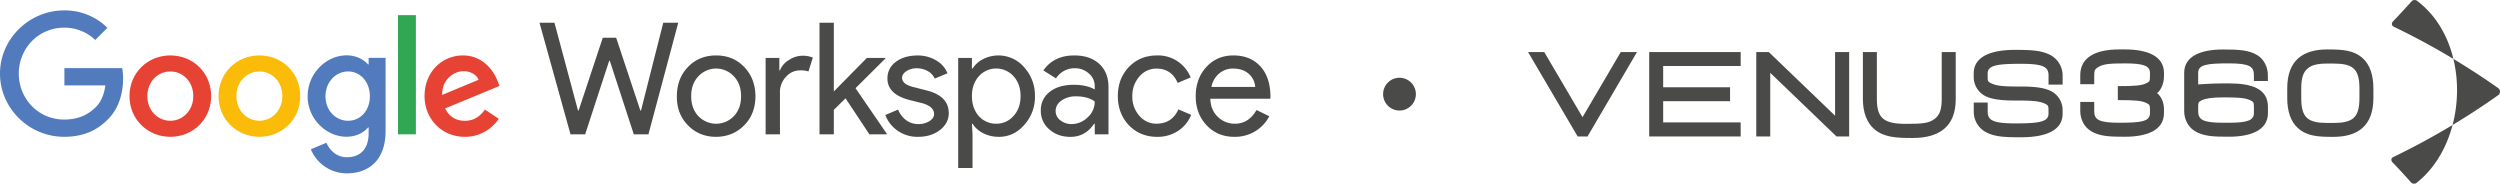
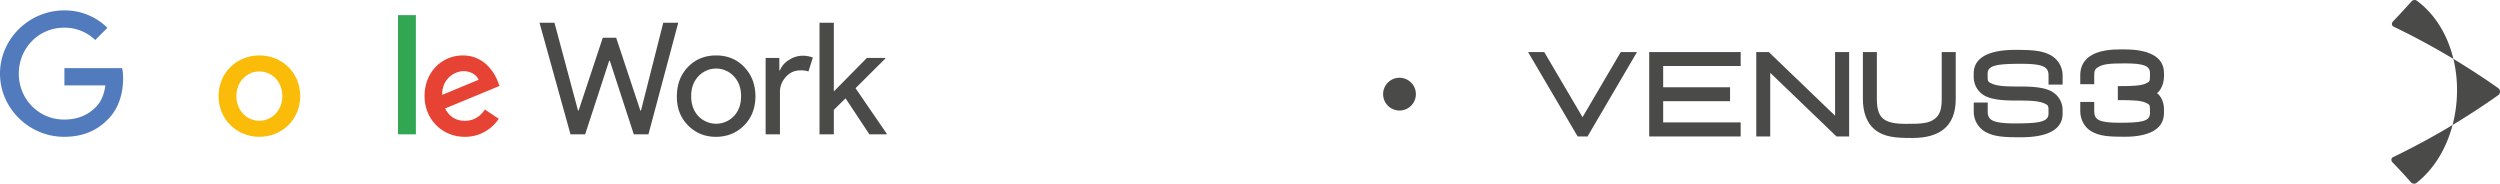
<svg xmlns="http://www.w3.org/2000/svg" id="Camada_1" data-name="Camada 1" viewBox="0 0 1920 141.12">
  <defs>
    <style>.cls-1{fill:#4a4a49;}.cls-2{fill:#517bbd;}.cls-3{fill:#e74335;}.cls-4{fill:#fabb09;}.cls-5{fill:#31a753;}</style>
  </defs>
  <path class="cls-1" d="M1211.64,104.8,1173.56,40H1186L1215.38,90,1244.73,40h12.47l-38,64.84Z" />
  <path class="cls-1" d="M1266.59,104.8V40h70.25V50.68h-59.52V67h51.37V77.7h-51.37V94h59.52v10.8Z" />
  <path class="cls-1" d="M1410.42,104.8l-50.88-48.88V104.8h-10.73V40h9.65l50.88,48.88V40h10.8V104.8Z" />
  <path class="cls-1" d="M1439.6,99.32c-5.9-4.91-8.9-13.22-8.9-23.2V40h10.73V76.12c0,15,5.73,19,22.44,19,12,0,17.8-.33,22.37-4.15,3.41-2.83,5-6.82,5-14.89V40H1502V76.12c0,21.45-13,29.85-33.17,29.85C1456.23,106,1447.08,105.47,1439.6,99.32Z" />
  <path class="cls-1" d="M1524.57,101.15a17.75,17.75,0,0,1-8.73-15.38v-7h10.72v7c0,6.48,3.82,9,21,9,18.13,0,25.69-1.09,25.69-7.4V84.6c0-3.41-.33-3.9-3.32-5.23-4.49-1.92-10.64-2.17-22.37-2.17-9.06,0-16.54-.66-21.94-3a16.39,16.39,0,0,1-9.81-15V56.42c0-13.63,14.46-18.12,31.75-18.12,13.22,0,21,.5,27.77,4.32A17.78,17.78,0,0,1,1584.09,58v7h-10.81V58c0-6.49-3.74-9-21-9-18.2,0-25.77,1.08-25.77,7.4v2.74c0,3.41.42,3.83,3.41,5.16,4.41,1.91,10.64,2.16,22.36,2.16,9.06,0,16.55.66,22,3.08a16.38,16.38,0,0,1,9.81,15v2.75c0,13.63-14.38,18.12-31.76,18.12C1539.11,105.47,1531.3,105,1524.57,101.15Z" />
  <path class="cls-1" d="M1605.79,100.65c-5.32-3.24-8.15-9.31-8.15-15.38v-7h10.73v7c0,6.57,3.32,9,19.2,9,17,0,23.61-1,23.61-7.32V84.1c0-3.4-.33-3.9-3.08-5.15-3.57-1.66-8.81-2.08-21.61-2.08V66.15c12.8,0,18-.42,21.61-2.08,2.75-1.25,3.08-1.83,3.08-5.24V56c0-5.56-5.24-7.31-19.2-7.31-11.39,0-16.63.41-20.54,2.82-2.49,1.5-3.07,2.58-3.07,6.16v7h-10.73v-7c0-12.47,10-19.71,29.93-19.71H1632c16.79,0,29.93,4.91,29.93,18v2.83c0,6.49-3.41,11.72-5.41,12.72,0,0,5.41,3.49,5.41,12.39v3c0,13.14-13.14,18.12-29.93,18.12C1620.09,105.05,1612.27,104.64,1605.79,100.65Z" />
-   <path class="cls-1" d="M1685.6,100.65c-5.32-3.24-8.15-9.31-8.15-15.38V56c0-13.13,13.14-18,29.93-18,11.89,0,19.7.42,26.19,4.33,5.32,3.24,8.15,9.39,8.15,15.38v4.49H1731V57.67c0-6.57-3.32-9-19.2-9-17,0-23.61,1-23.61,7.31v8.82h.25c1.49,0,9.64-.75,19-.75h4.41c17.21,0,29.93,3.91,29.93,18v4.82c0,13.14-13.14,18.12-29.93,18.12C1699.9,105.05,1692.08,104.64,1685.6,100.65ZM1731,86.93V82.11c0-3.49-.33-4-3.07-5.24-4-1.83-9.65-2.08-20.54-2.08-7.9,0-13.05.67-16.13,2.08-2.74,1.25-3.07,1.75-3.07,5.24v3.16c0,6.57,3.32,9,19.2,9h4.41C1725.75,94.25,1731,92.5,1731,86.93Z" />
-   <path class="cls-1" d="M1764.75,98.32c-5.49-4.9-8.15-13-8.15-22.94V67.81c0-21.28,11.89-29.85,30.84-29.85,11.64,0,20.2.5,27.19,6.82,5.49,4.91,8.14,13.14,8.14,23v7.57c0,21.19-11.88,29.76-30.75,29.76C1780.38,105.14,1771.73,104.64,1764.75,98.32Zm47.3-22.94V67.81c0-15.21-5.32-19-20-19h-4.58c-7.81,0-12.38,1.17-15.46,4s-4.66,6.9-4.66,15.05v7.57c0,15.21,5.33,19,20.12,19H1792C1806.73,94.41,1812.05,90.59,1812.05,75.38Z" />
  <path class="cls-1" d="M1837.89,120.69a565,565,0,0,0,80.8-47.64,3.36,3.36,0,0,0,0-5.33,565,565,0,0,0-80.41-47.27c-1.54-.71-1.76-2.62-.46-4,5.65-5.91,8.47-9,14.12-15.25a3.13,3.13,0,0,1,4.11-.73h0c42.32,31.33,40.22,108.09,0,139.85l-.39.3a3.15,3.15,0,0,1-4.11-.73c-5.65-6.29-8.47-9.34-14.12-15.24C1836.13,123.31,1836.35,121.4,1837.89,120.69Z" />
  <path class="cls-1" d="M509.39,17.44H520.9L498,103.18H486.76L468.33,46.66h-.48L449.4,103.18H438.16L414.33,17.44h11.49L443.9,84.86h.49L462.93,29h10.29l18.57,55.91h.49Z" />
  <path class="cls-1" d="M519.85,73.84q0-13.53,8.5-22.39T550,42.58q13.05,0,21.56,8.87t8.62,22.39q0,13.64-8.62,22.38T550,105.09q-13,0-21.67-8.87t-8.5-22.38m11,0q0,9.45,5.49,15.32a18.85,18.85,0,0,0,27.32,0c3.69-3.91,5.5-9,5.5-15.32s-1.83-11.29-5.5-15.2a18.57,18.57,0,0,0-27.32,0q-5.49,5.86-5.49,15.2M599,103.18H588V44.51h10.53v9.58H599a16,16,0,0,1,6.89-8,19.09,19.09,0,0,1,10.24-3.3,20.64,20.64,0,0,1,8.13,1.44l-3.37,10.65a18.34,18.34,0,0,0-6.47-.83,14.23,14.23,0,0,0-10.83,5A16.75,16.75,0,0,0,599,70.86v32.32Zm82,0H667.71L649.38,75.52l-9,8.85v18.81h-11V17.44h11v52.8l25.37-25.73h14.14V45L657.05,67.73l24,35Z" />
-   <path class="cls-1" d="M728.65,86.88c0,5.11-2.23,9.44-6.7,12.93s-10.09,5.28-16.88,5.28a26.74,26.74,0,0,1-15.57-4.62,25.58,25.58,0,0,1-9.58-12.14l9.83-4.18A18.34,18.34,0,0,0,696,92.36a15.39,15.39,0,0,0,9,2.93A15.9,15.9,0,0,0,713.86,93c2.35-1.52,3.52-3.32,3.52-5.38q0-5.61-8.62-8.26l-10.07-2.51q-17.12-4.34-17.13-16.52a15.31,15.31,0,0,1,6.52-12.88q6.52-4.87,16.72-4.84a27.25,27.25,0,0,1,14.07,3.72,20.09,20.09,0,0,1,8.8,9.94l-9.82,4.08a12.34,12.34,0,0,0-5.45-5.81,17.21,17.21,0,0,0-8.46-2.1,14.06,14.06,0,0,0-7.72,2.15c-2.27,1.44-3.42,3.2-3.42,5.27q0,5,9.46,7.19l8.87,2.27c11.7,2.81,17.52,8.67,17.52,17.54m38.26,18.21a25.48,25.48,0,0,1-11.8-2.76A20.63,20.63,0,0,1,746.9,95h-.49l.49,8.14V129h-11V44.51h10.53v8.14h.49a20.57,20.57,0,0,1,8.21-7.31,26.06,26.06,0,0,1,31.45,6.33,32.14,32.14,0,0,1,8.26,22.17A31.78,31.78,0,0,1,786.56,96q-8,9.12-19.65,9.11M765.13,95a17.19,17.19,0,0,0,13.29-6c3.6-3.91,5.38-9,5.38-15.2s-1.78-11.22-5.38-15.2a17.87,17.87,0,0,0-26.7,0c-3.52,4-5.28,9.06-5.28,15.2s1.76,11.33,5.28,15.32A17.45,17.45,0,0,0,765.13,95M825,42.58q12.21,0,19.28,6.53T851.32,67v36.16H840.78V95.05h-.49c-4.54,6.69-10.6,10.06-18.2,10.06-6.48,0-11.88-1.9-16.22-5.74A18.36,18.36,0,0,1,799.34,85a17.47,17.47,0,0,1,6.89-14.49q6.9-5.39,18.38-5.4c6.55,0,11.92,1.2,16.15,3.59V66.16a12.53,12.53,0,0,0-4.55-9.75,15.57,15.57,0,0,0-10.65-4A16.85,16.85,0,0,0,811,60.2l-9.7-6.11Q809.31,42.59,825,42.58M810.73,85.22a8.81,8.81,0,0,0,3.64,7.19,13.52,13.52,0,0,0,8.55,2.88,17.52,17.52,0,0,0,12.39-5.16A16.06,16.06,0,0,0,840.76,78Q835.58,74,826.39,74a18.65,18.65,0,0,0-11.19,3.22c-3,2.18-4.47,4.84-4.47,8m77.95,19.87q-13,0-21.68-8.87c-5.67-6.06-8.5-13.54-8.5-22.38q0-13.53,8.5-22.39t21.68-8.87a26.9,26.9,0,0,1,25.75,16.89l-10,4.2q-4.65-11-16.4-11a17,17,0,0,0-13,6.11,22,22,0,0,0-5.4,15.08,21.84,21.84,0,0,0,5.4,15.07A17,17,0,0,0,888,95q12.1,0,17-11l9.82,4.18a26.11,26.11,0,0,1-10.11,12.39,28.63,28.63,0,0,1-16,4.52m59.28,0q-12.94,0-21.31-8.87t-8.38-22.38q0-13.43,8.14-22.34t20.84-8.92Q960.3,42.58,968,51t7.72,23.66l-.12,1.19H929.53c.18,5.75,2.08,10.39,5.75,13.88A18.34,18.34,0,0,0,948.45,95Q959,95,965,84.49l9.82,4.79a29.14,29.14,0,0,1-10.95,11.61,30.3,30.3,0,0,1-15.88,4.2m-17.6-38.32H964a14.59,14.59,0,0,0-5-10.11q-4.47-4-12-4a15.93,15.93,0,0,0-10.73,3.84,17.85,17.85,0,0,0-5.91,10.28" />
  <path class="cls-2" d="M49.46,65.58V52.31H93.83a42.7,42.7,0,0,1,.71,8.14c0,9.94-2.71,22.26-11.48,31-8.53,8.87-19.4,13.62-33.85,13.62C22.48,105.07,0,83.29,0,56.54S22.48,8,49.21,8A46.25,46.25,0,0,1,82.47,21.37l-9.33,9.36a33.82,33.82,0,0,0-23.9-9.48c-19.53,0-34.8,15.74-34.8,35.29S29.71,91.82,49.21,91.82c12.66,0,19.89-5.08,24.49-9.7,3.76-3.76,6.23-9.16,7.21-16.52Z" />
-   <path class="cls-3" d="M162.16,73.81c0,18-14.08,31.26-31.36,31.26S99.45,91.82,99.45,73.81s14.08-31.25,31.35-31.25,31.38,13.14,31.36,31.25m-13.71,0c0-11.24-8.16-18.94-17.65-18.94s-17.64,7.7-17.64,18.94,8.16,18.94,17.64,18.94,17.65-7.82,17.65-18.94" />
  <path class="cls-4" d="M230.58,73.81c0,18-14.08,31.26-31.36,31.26s-31.37-13.25-31.37-31.26,14.07-31.25,31.35-31.25,31.38,13.14,31.38,31.25m-13.74,0c0-11.24-8.16-18.94-17.64-18.94s-17.64,7.7-17.64,18.94,8.16,18.94,17.64,18.94,17.64-7.82,17.64-18.94" />
-   <path class="cls-2" d="M296.14,44.46v56.11c0,23.09-13.61,32.55-29.72,32.55a29.74,29.74,0,0,1-27.68-18.48l11.95-5c2.12,5.08,7.33,11.12,15.73,11.12,10.29,0,16.69-6.4,16.69-18.35v-4.5h-.46c-3.08,3.79-9,7.11-16.45,7.11-15.61,0-29.93-13.61-29.93-31.13s14.32-31.38,29.93-31.38c7.46,0,13.37,3.33,16.45,7h.46V44.44h13ZM284.07,73.93c0-11-7.34-19.06-16.69-19.06s-17.4,8-17.4,19.06,7.91,18.82,17.4,18.82,16.69-7.92,16.69-18.82" />
  <path class="cls-5" d="M305.67,11.62H319.4v91.54H305.67Z" />
  <path class="cls-3" d="M372.4,84.12l10.65,7.11a31,31,0,0,1-26,13.86c-17.74,0-31-13.73-31-31.25,0-18.57,13.37-31.26,29.47-31.26s24.14,12.91,26.73,19.89L383.64,66,341.86,83.29c3.2,6.28,8.16,9.48,15.15,9.48s11.82-3.44,15.39-8.65M339.61,72.88l27.93-11.6c-1.54-3.91-6.16-6.63-11.61-6.63-7,0-16.66,6.16-16.32,18.23" />
  <circle class="cls-1" cx="1074.81" cy="72.3" r="12.59" />
</svg>